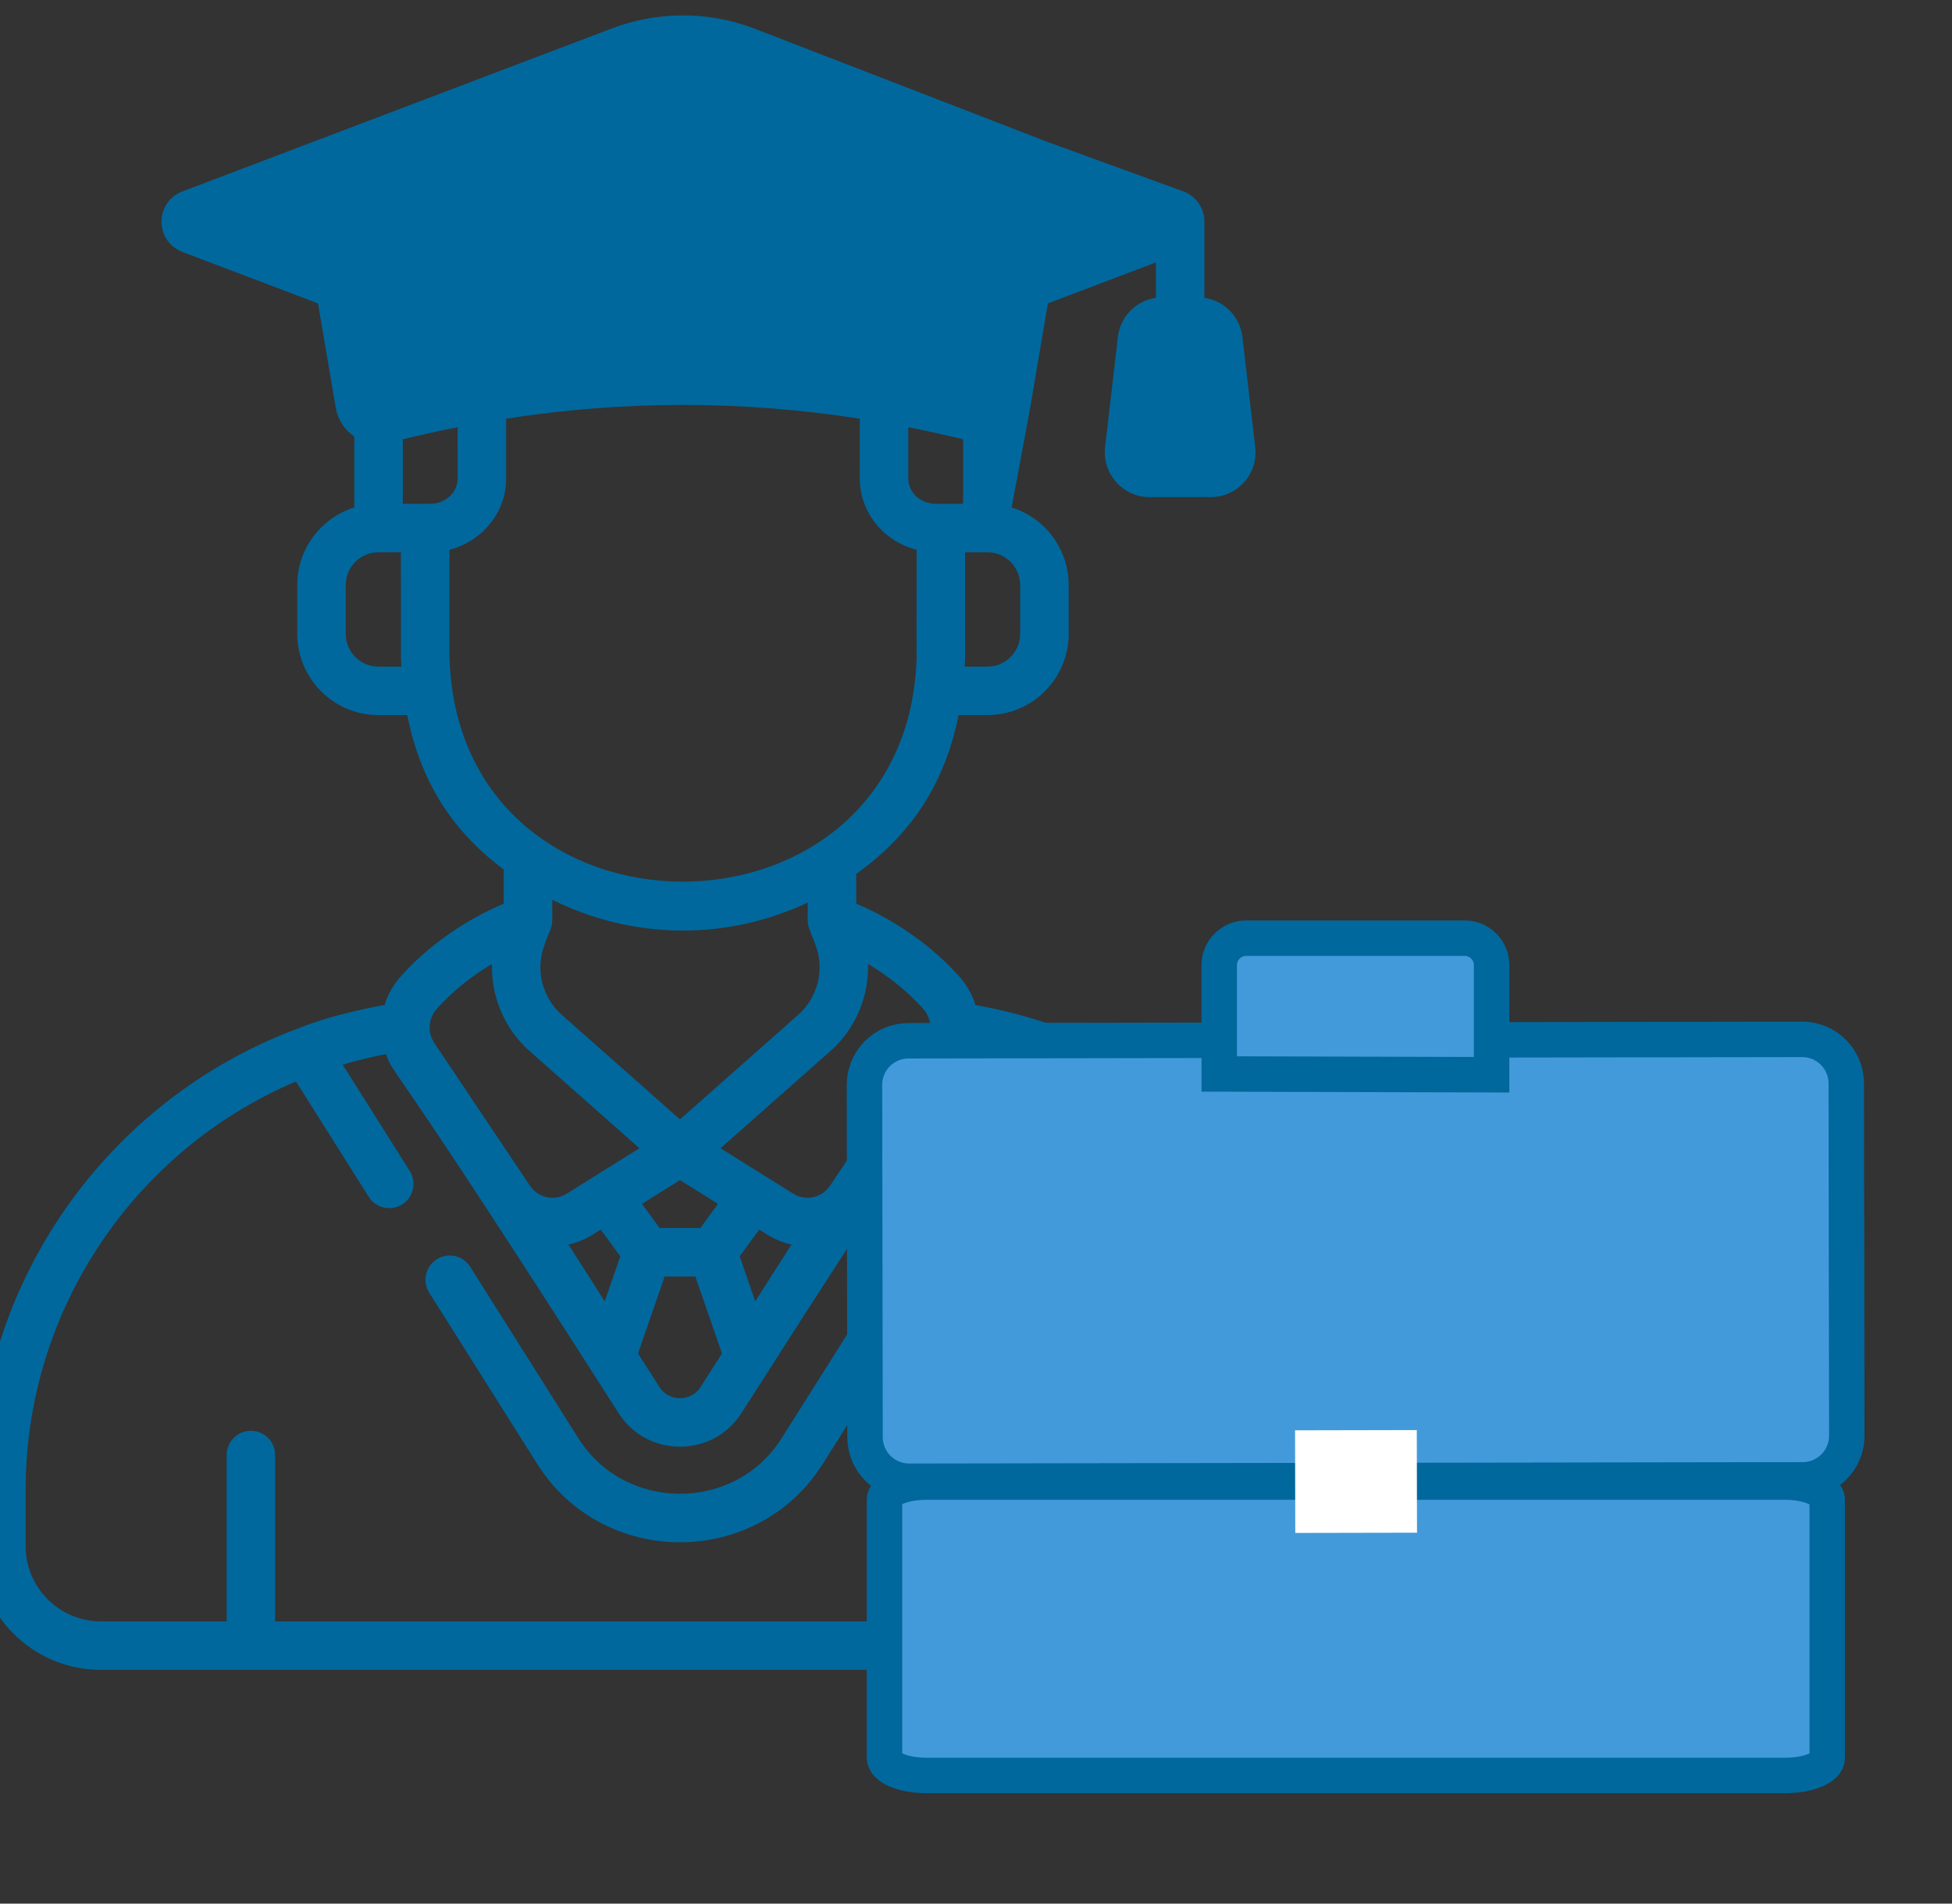
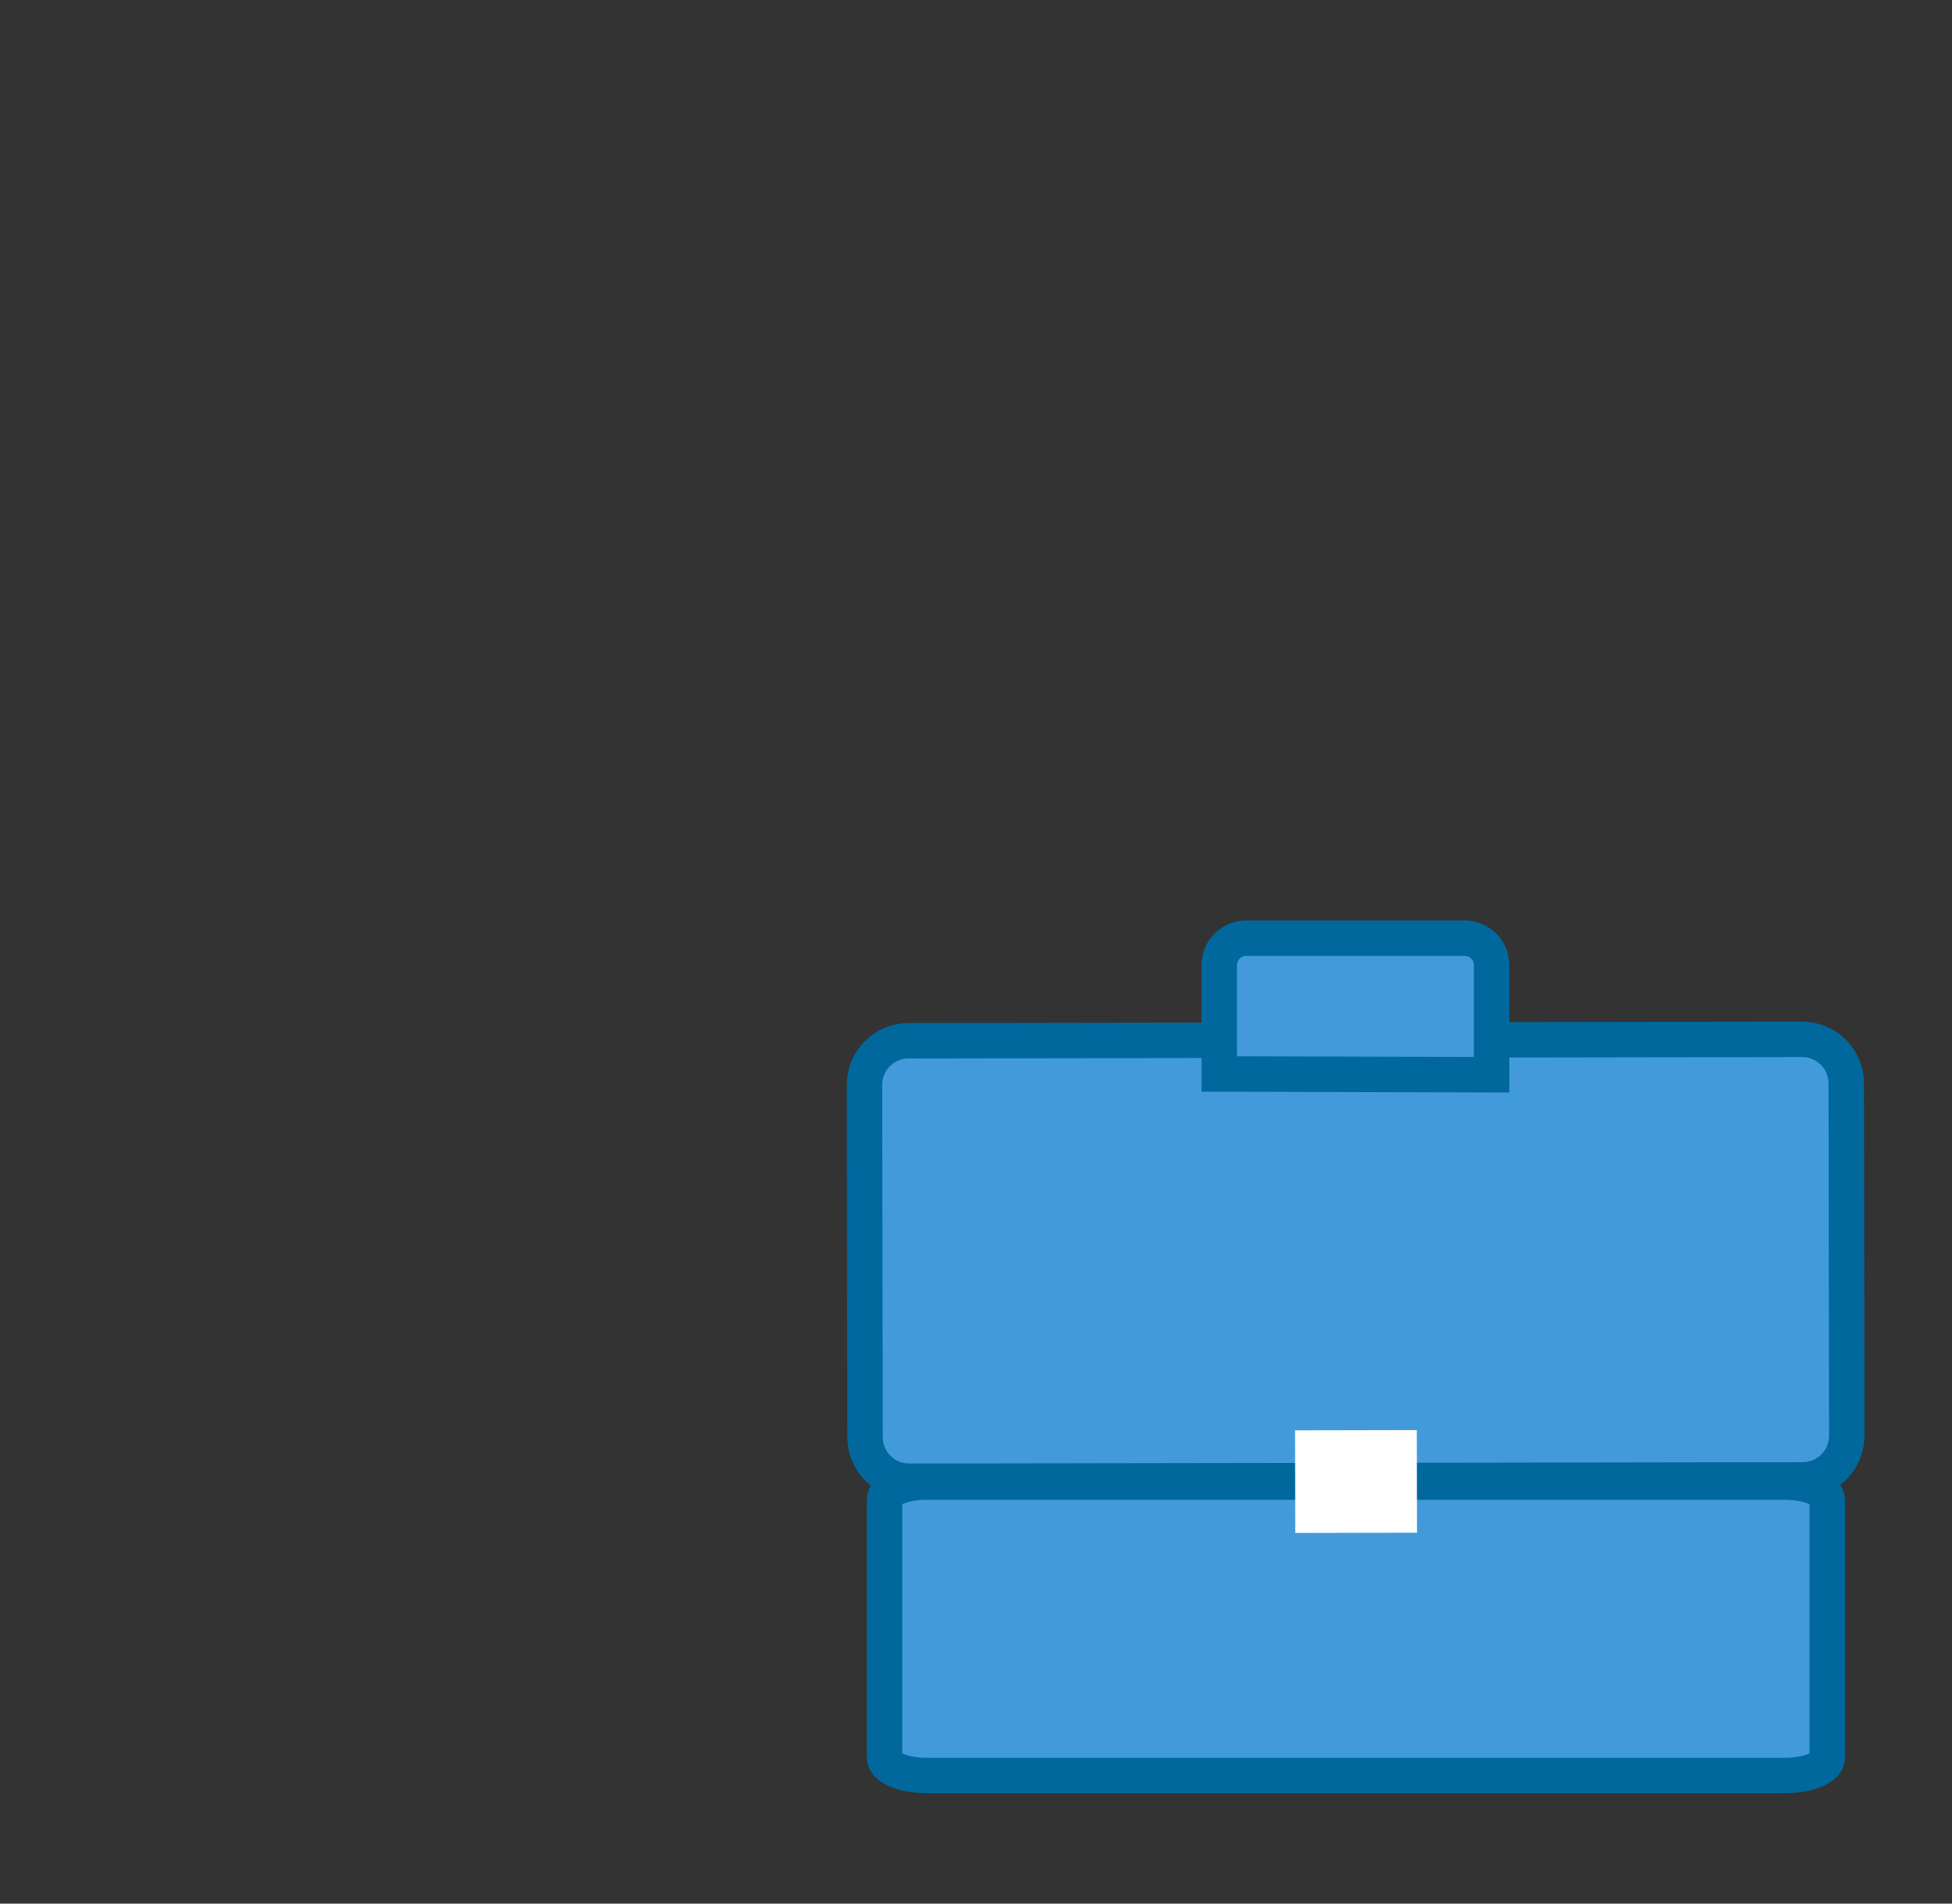
<svg xmlns="http://www.w3.org/2000/svg" xmlns:ns1="http://www.serif.com/" width="100%" height="100%" viewBox="0 0 122 119" version="1.1" xml:space="preserve" style="fill-rule:evenodd;clip-rule:evenodd;stroke-miterlimit:10;">
  <rect x="0" y="0" width="122" height="119" fill="#333333" stroke="none" />
  <g transform="matrix(1,0,0,1,-8589.82,-982.263)">
    <g id="Page-10" ns1:id="Page 10" transform="matrix(2,0,0,2,8589.82,982.263)">
      <rect x="0" y="0" width="61" height="59.49" style="fill:none;" />
      <clipPath id="_clip1">
        <rect x="0" y="0" width="61" height="59.49" />
      </clipPath>
      <g clip-path="url(#_clip1)">
        <g transform="matrix(0.101,0,0,0.101,-4.606,0.481)">
-           <path d="M374.641,313.69C374.497,313.631 374.352,313.578 374.206,313.528C360.096,308.287 348.854,306.584 347.402,306.248C346.422,303.078 344.775,300.075 342.455,297.471C331.244,284.892 317.797,277.967 310.521,274.874L310.521,265.7C326.413,254.278 337.554,239.294 342.221,216.534L351.126,216.534C364.98,216.534 376.252,205.263 376.252,191.409L376.252,176.266C376.252,165.018 368.822,155.472 358.595,152.279C358.595,152.279 363.727,125.046 364.342,121.426L369.834,89.131L403.253,76.445L403.253,87.401C397.125,88.292 392.22,93.189 391.486,99.505L387.529,133.623C386.58,141.823 392.986,149.079 401.297,149.079L420.207,149.079C428.463,149.079 434.933,141.878 433.975,133.621L430.018,99.505C429.285,93.19 424.38,88.292 418.251,87.401L418.251,63.866C418.251,63.857 418.252,63.849 418.252,63.84C418.251,59.643 415.715,55.969 411.792,54.481L369.739,39.165C365.864,37.693 373.611,40.635 369.739,39.165L278.906,4.037C264.724,-1.346 249.107,-1.346 234.927,4.037L102.041,54.48C98.116,55.969 95.58,59.643 95.58,63.84C95.579,68.037 98.114,71.713 102.04,73.204L143.999,89.131L149.492,121.425C150.107,125.045 152.201,128.27 155.239,130.322L155.239,152.273C145.02,155.461 137.582,165.011 137.582,176.265L137.582,191.408C137.582,205.261 148.853,216.533 162.708,216.533L171.615,216.533C175.899,238.01 186.15,252.804 201.479,264.347L201.479,274.874C194.202,277.966 180.755,284.893 169.546,297.471C167.226,300.074 165.579,303.077 164.599,306.247C164.24,306.33 149.418,308.76 137.357,313.69C78.846,335.629 38.54,392.058 38.54,456.243L38.54,473.735C38.54,494.834 55.706,512 76.805,512L435.195,512C456.294,512 473.46,494.834 473.46,473.735L473.46,456.243C473.46,392.056 433.153,335.627 374.641,313.69ZM314.172,293.548C319.557,296.758 325.777,301.305 331.255,307.451C333.895,310.415 334.172,314.755 332.042,317.957C332.04,317.961 332.038,317.965 332.035,317.969C332.016,317.997 331.998,318.025 331.98,318.054L302.443,362.158C302.442,362.16 302.44,362.162 302.439,362.164C299.896,365.961 294.868,367.037 290.996,364.616C283.852,360.152 272.909,353.315 268.541,350.586L302.539,320.507C310.338,313.605 314.459,303.625 314.172,293.548ZM290.5,380.382C288.042,384.233 284.471,389.829 279.285,397.957L274.465,384.03L280.516,375.754C282.156,376.654 285.15,379.207 290.5,380.382ZM297.881,287.522C300.83,295.127 298.708,303.868 292.599,309.272L256,341.652L219.402,309.272C213.293,303.868 211.17,295.128 214.12,287.523C215.237,284.056 216.479,282.541 216.479,280.036L216.479,273.674C240.914,285.859 269.887,286.633 295.52,274.548L295.52,280.036C295.52,281.957 296.124,282.942 297.881,287.522ZM256,360.437L267.76,367.785L262.285,375.273L249.715,375.273L244.24,367.785L256,360.437ZM251.249,390.273L260.752,390.273L268.994,414.087C266.954,417.285 264.764,420.717 262.403,424.418C259.426,429.123 252.602,429.166 249.584,424.394C247.228,420.702 245.044,417.278 243.008,414.087L251.249,390.273ZM343.594,151.14L335.054,151.14C330.656,151.14 326.632,147.908 326.632,143.227L326.632,127.45C332.274,128.561 337.927,129.804 343.594,131.183L343.594,151.14ZM361.251,176.266L361.251,191.409C361.251,196.992 356.708,201.534 351.125,201.534L344.089,201.534C344.354,196.375 344.139,203.123 344.219,166.14L351.094,166.14C351.099,166.14 351.104,166.139 351.11,166.139C351.116,166.139 351.12,166.14 351.126,166.14C356.708,166.14 361.251,170.683 361.251,176.266ZM162.708,201.535C157.125,201.535 152.582,196.993 152.582,191.41L152.582,176.267C152.582,170.684 157.125,166.141 162.708,166.141L169.641,166.141C169.756,202.217 169.519,195.83 169.804,201.535L162.708,201.535ZM170.239,151.14L170.239,131.182C175.906,129.803 181.559,128.559 187.201,127.449C187.191,144.28 187.223,143.295 187.173,143.948C186.856,147.981 183.168,151.14 178.78,151.14C178.624,151.14 169.671,151.14 170.239,151.14ZM184.664,198.046L184.641,165.385C194.085,162.982 201.353,154.953 202.126,145.128C202.258,143.461 202.176,144.1 202.201,124.809C238.802,119.131 275.031,119.131 311.633,124.81C311.658,143.882 311.576,143.467 311.708,145.125C312.482,154.961 319.763,162.996 329.22,165.391C329.223,209.365 329.135,195.718 329.225,198.39C326.829,291.237 186.742,291.499 184.664,198.046ZM180.745,307.451C186.222,301.304 192.443,296.757 197.828,293.547C197.542,303.623 201.662,313.605 209.463,320.507L243.461,350.586C238.871,353.434 232.777,357.232 221.006,364.616C217.135,367.036 212.109,365.961 209.565,362.167L180.022,318.054C180.003,318.025 179.984,317.997 179.965,317.968C179.963,317.965 179.961,317.961 179.959,317.958C177.872,314.822 178.055,310.47 180.745,307.451ZM237.535,384.031L232.715,397.958C227.528,389.829 223.957,384.233 221.499,380.382C226.839,379.209 229.787,376.685 231.484,375.756L237.535,384.031ZM458.46,473.735C458.46,486.564 448.024,497 435.195,497L396.265,497L396.265,445.516C396.265,441.373 392.908,438.016 388.765,438.016C384.622,438.016 381.265,441.373 381.265,445.516L381.265,497L130.735,497L130.735,445.516C130.735,441.373 127.378,438.016 123.235,438.016C119.092,438.016 115.735,441.373 115.735,445.516L115.735,497L76.805,497C63.976,497 53.54,486.564 53.54,473.735L53.54,456.243C53.54,400.394 87.393,351.06 137.18,329.912L159.698,365.619C161.124,367.881 163.559,369.119 166.049,369.119C167.416,369.119 168.801,368.745 170.043,367.962C173.546,365.753 174.596,361.121 172.386,357.617L151.635,324.712C158.734,322.6 163.603,321.754 165.021,321.443C167.725,328.824 164.142,318.364 236.923,432.438C245.798,446.471 266.231,446.426 275.064,432.462C332.078,343.092 344.397,326.399 344.497,326.319C345.514,324.794 346.434,322.933 346.98,321.442C348.52,321.779 353.043,322.532 360.366,324.71L287.478,440.287C272.988,463.263 239.008,463.257 224.523,440.287L191.096,387.282C188.887,383.778 184.255,382.73 180.751,384.939C177.248,387.148 176.198,391.78 178.408,395.284L211.835,448.289C232.211,480.597 279.789,480.598 300.164,448.289L374.819,329.909C424.606,351.057 458.459,400.391 458.459,456.241L458.459,473.735L458.46,473.735Z" style="fill:rgb(0,104,157);fill-rule:nonzero;" />
-         </g>
+           </g>
        <g transform="matrix(1.097,0,0,1.097,-7.035,-6.877)">
          <g transform="matrix(1,0,0,1,32.293,48.432)">
            <path d="M0,-12.509L25.456,-12.549C26.149,-12.551 26.713,-11.989 26.714,-11.295L26.729,-1.258C26.73,-0.564 26.169,0 25.476,0.001L0.02,0.041C-0.674,0.042 -1.237,-0.52 -1.238,-1.214L-1.254,-11.251C-1.255,-11.946 -0.693,-12.508 0,-12.509Z" style="fill:rgb(67,154,218);fill-rule:nonzero;stroke:rgb(0,104,157);stroke-width:1.01px;" />
          </g>
          <g transform="matrix(1,0,0,1,48.904,33)">
            <path d="M0,3.891L0,0.767C0,0.344 -0.343,0 -0.767,0L-6.991,0C-7.415,0 -7.759,0.344 -7.759,0.767L-7.759,3.869L0,3.891Z" style="fill:rgb(67,154,218);fill-rule:nonzero;stroke:rgb(0,104,157);stroke-width:1.01px;" />
          </g>
          <g transform="matrix(1,0,0,1,58.465,48.998)">
            <path d="M0,7.357C0,7.635 -0.534,7.858 -1.201,7.858L-25.656,7.858C-26.323,7.858 -26.856,7.635 -26.856,7.346L-26.856,0.009C-26.856,-0.28 -26.323,-0.501 -25.656,-0.501L-1.201,-0.501C-0.534,-0.501 0,-0.268 0,0.009L0,7.357Z" style="fill:rgb(67,154,218);fill-rule:nonzero;stroke:rgb(0,104,157);stroke-width:1.01px;" />
          </g>
          <g transform="matrix(1,-0.002,-0.002,-1,43.302,47.025)">
            <rect x="0.003" y="-2.921" width="3.468" height="2.924" style="fill:white;" />
          </g>
        </g>
      </g>
    </g>
  </g>
</svg>